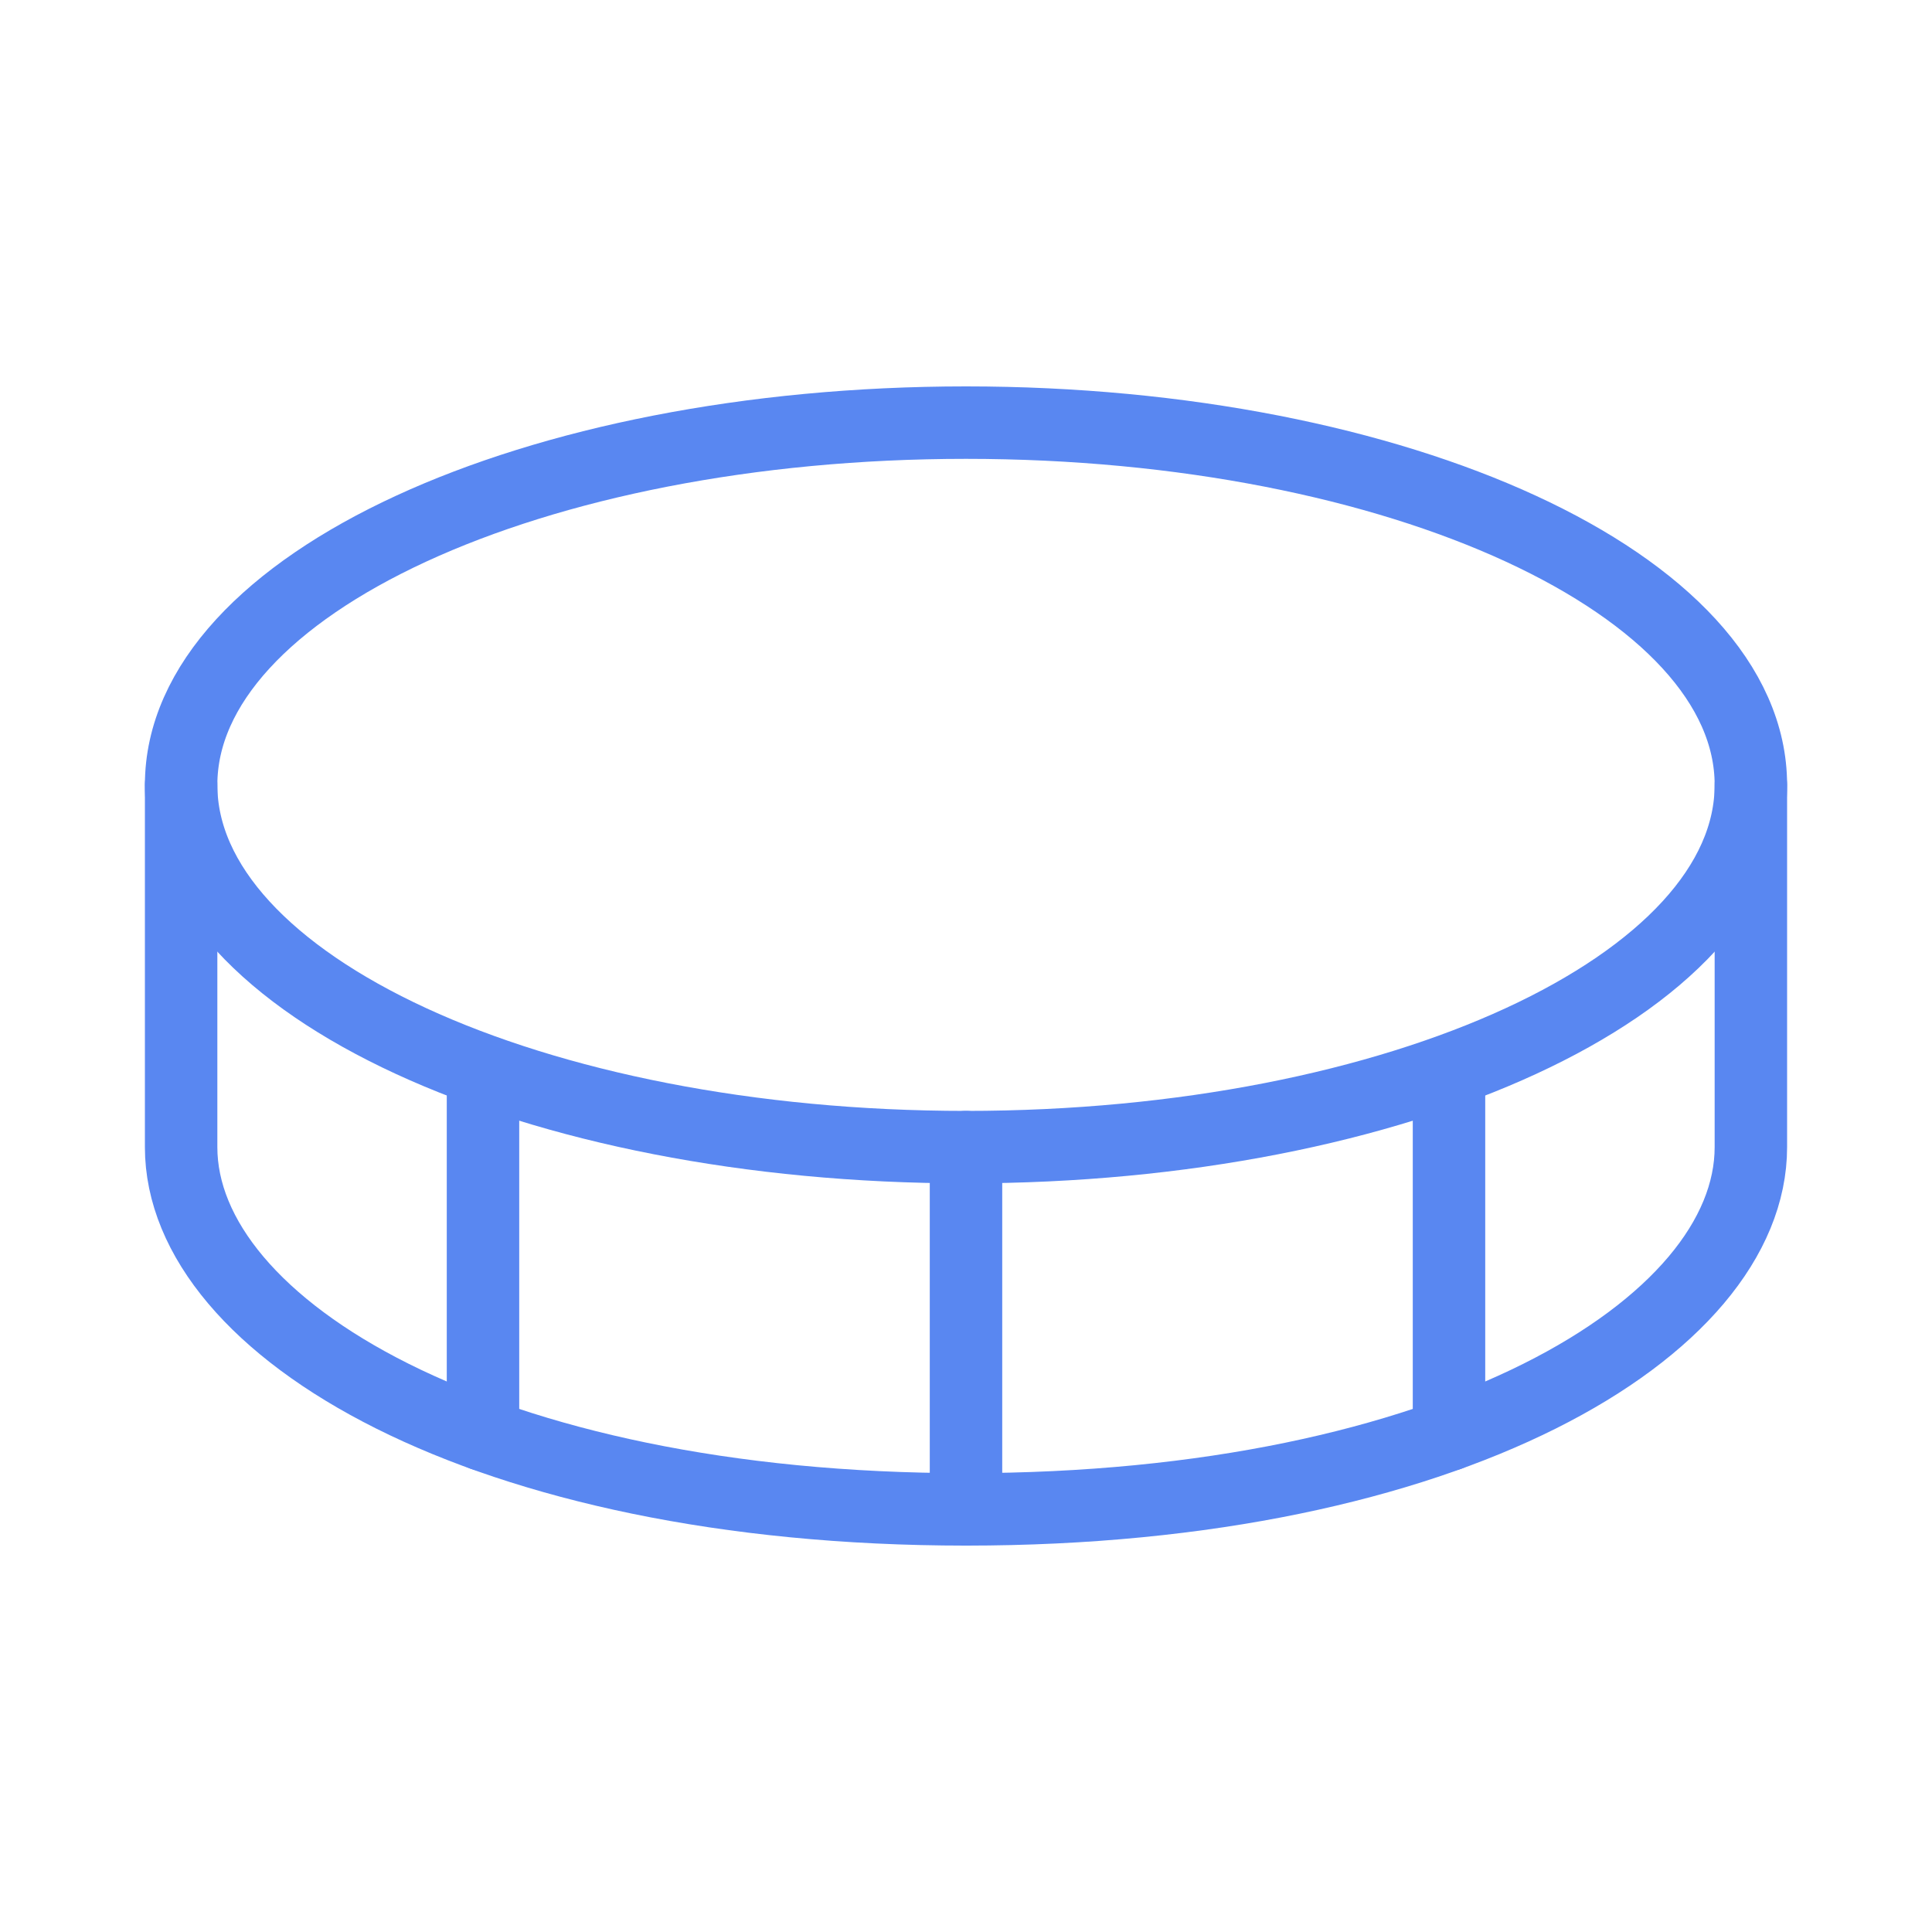
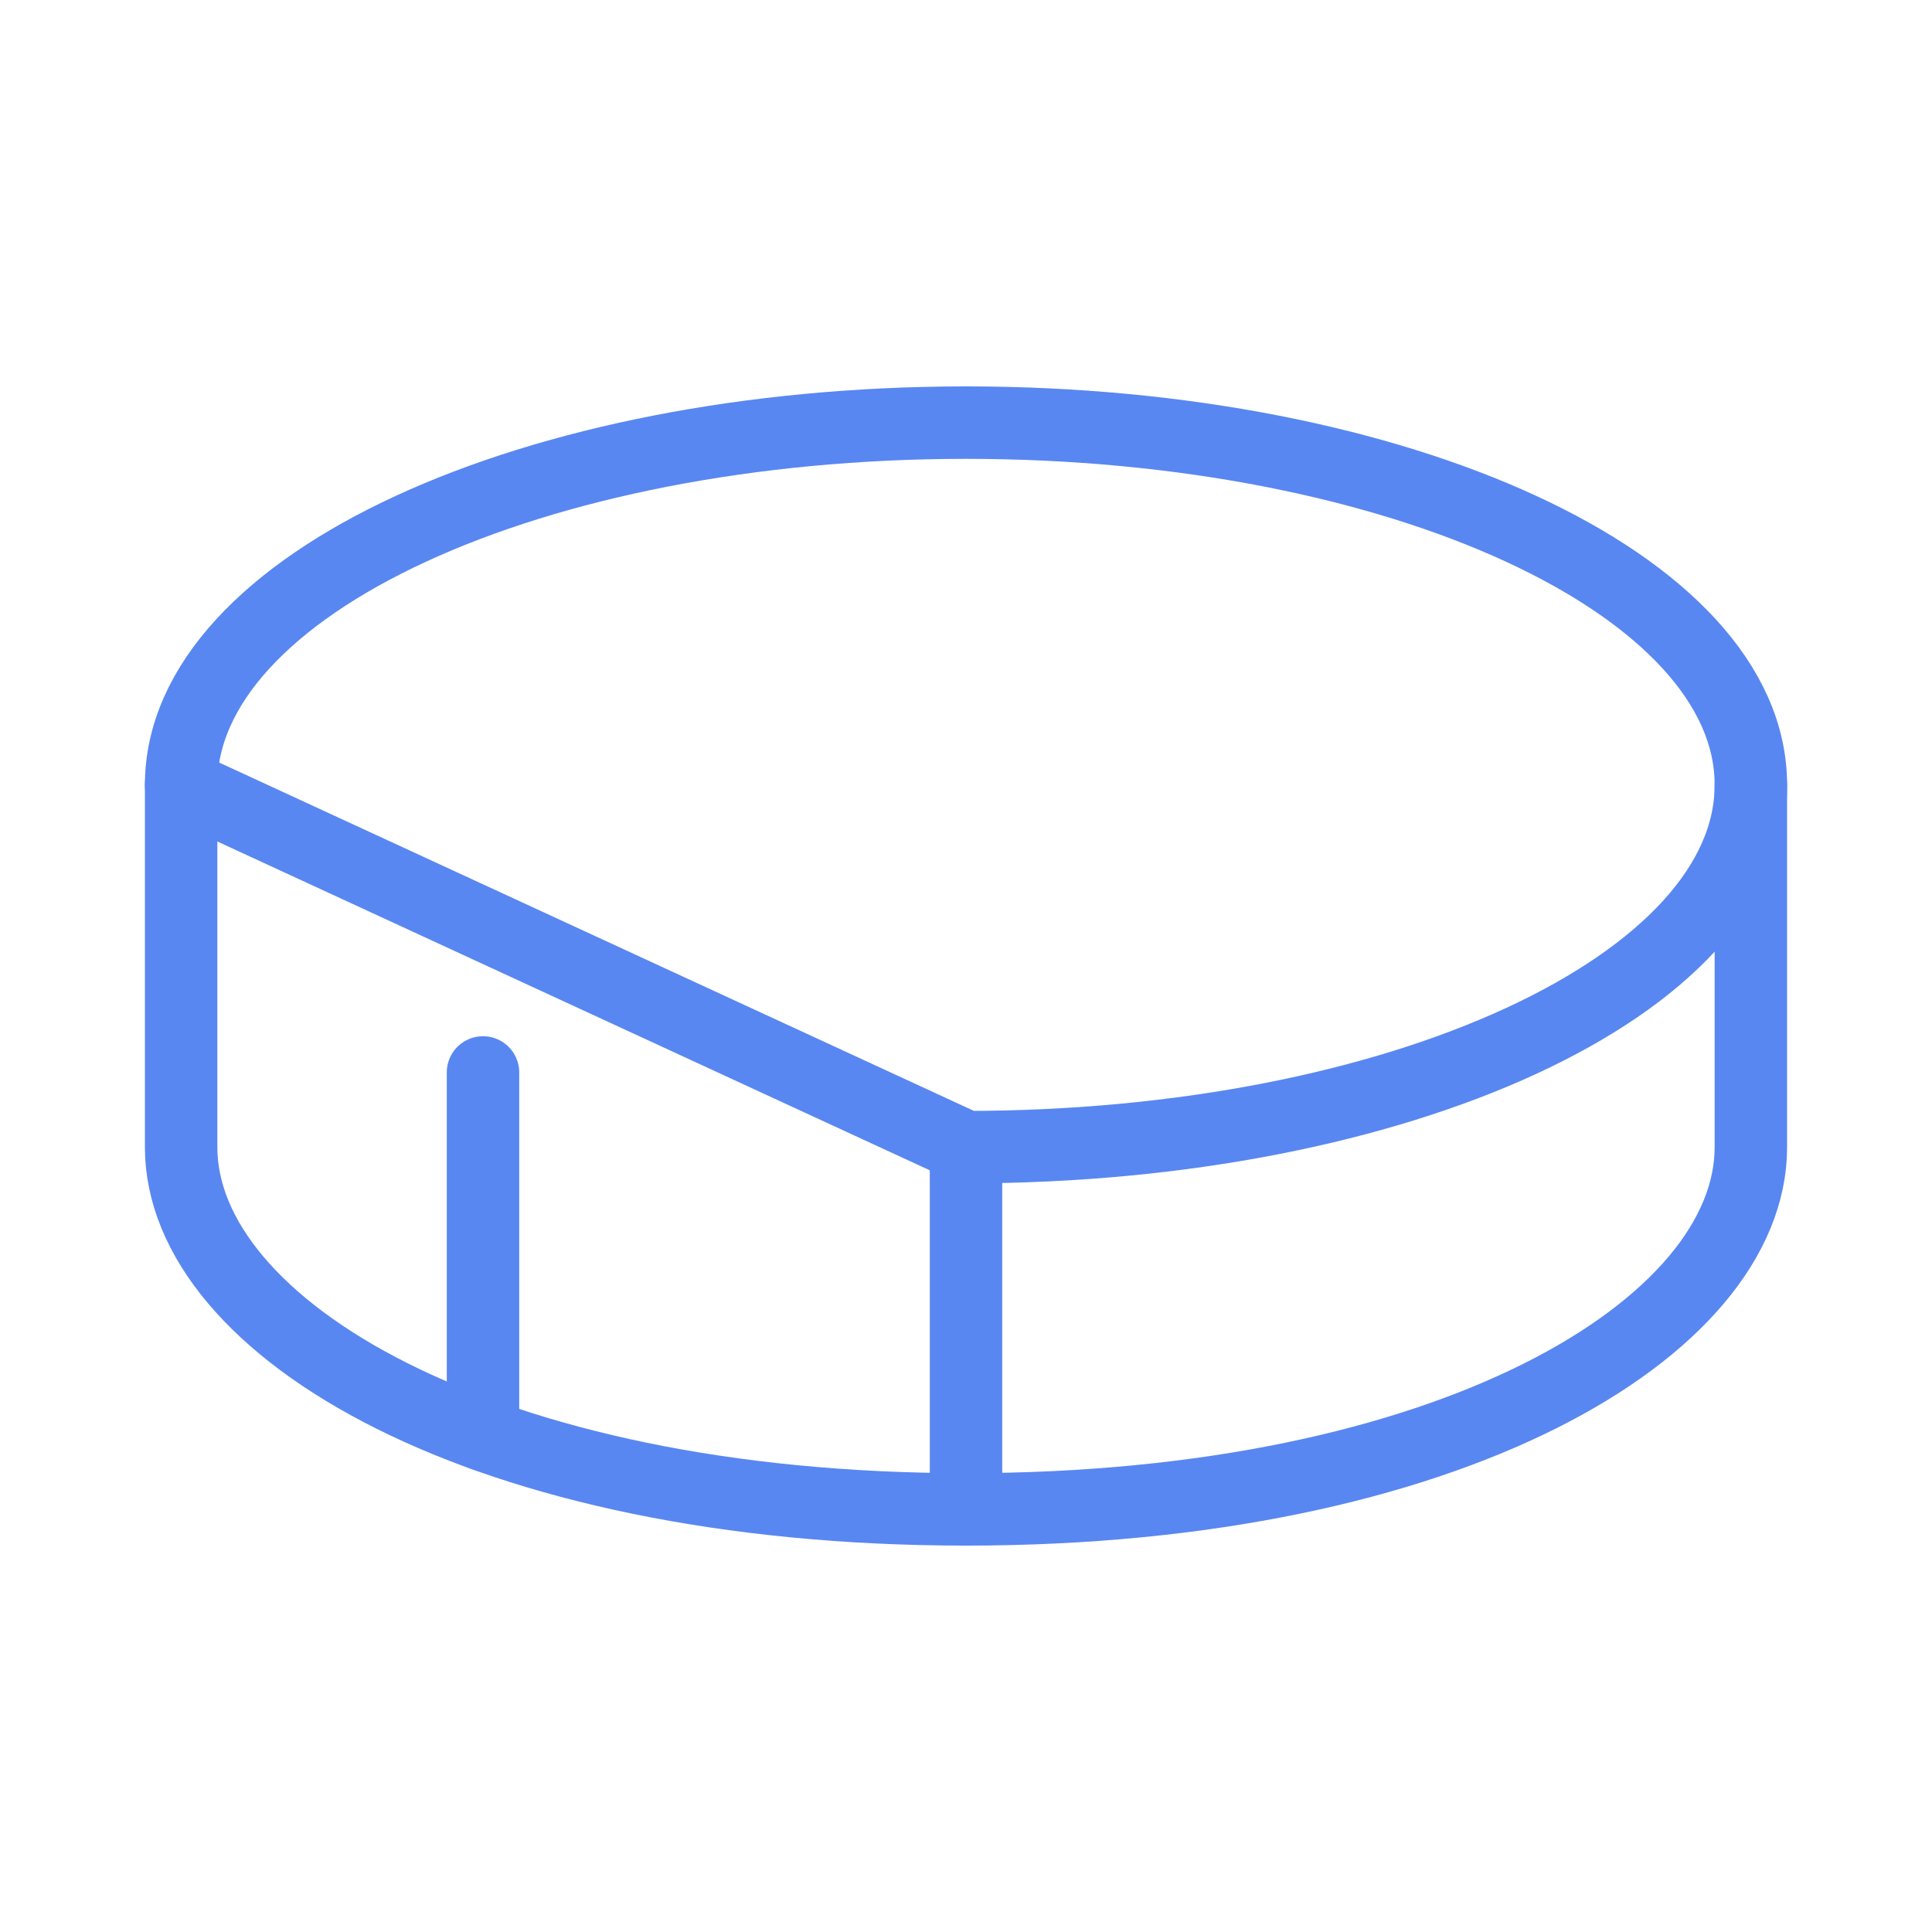
<svg xmlns="http://www.w3.org/2000/svg" width="80" height="80" viewBox="0 0 80 80" fill="none">
-   <path d="M40 47.5C57.949 47.5 72.5 40.784 72.5 32.5C72.5 24.216 57.949 17.5 40 17.5C22.051 17.5 7.5 24.216 7.5 32.5C7.5 40.784 22.051 47.5 40 47.5Z" stroke="#5987F1" stroke-width="3" stroke-linecap="round" stroke-linejoin="round" />
+   <path d="M40 47.5C57.949 47.5 72.5 40.784 72.5 32.5C72.5 24.216 57.949 17.5 40 17.5C22.051 17.5 7.5 24.216 7.5 32.5Z" stroke="#5987F1" stroke-width="3" stroke-linecap="round" stroke-linejoin="round" />
  <path d="M40 47.5V62.5" stroke="#5987F1" stroke-width="3" stroke-linecap="round" stroke-linejoin="round" />
  <path d="M7.5 32.5V47.5C7.5 55 20 62.5 40 62.5C60 62.5 72.5 55 72.5 47.5V32.5" stroke="#5987F1" stroke-width="3" stroke-linecap="round" stroke-linejoin="round" />
-   <path d="M60 44.408V59.408" stroke="#5987F1" stroke-width="3" stroke-linecap="round" stroke-linejoin="round" />
  <path d="M20 44.408V59.408" stroke="#5987F1" stroke-width="3" stroke-linecap="round" stroke-linejoin="round" />
</svg>